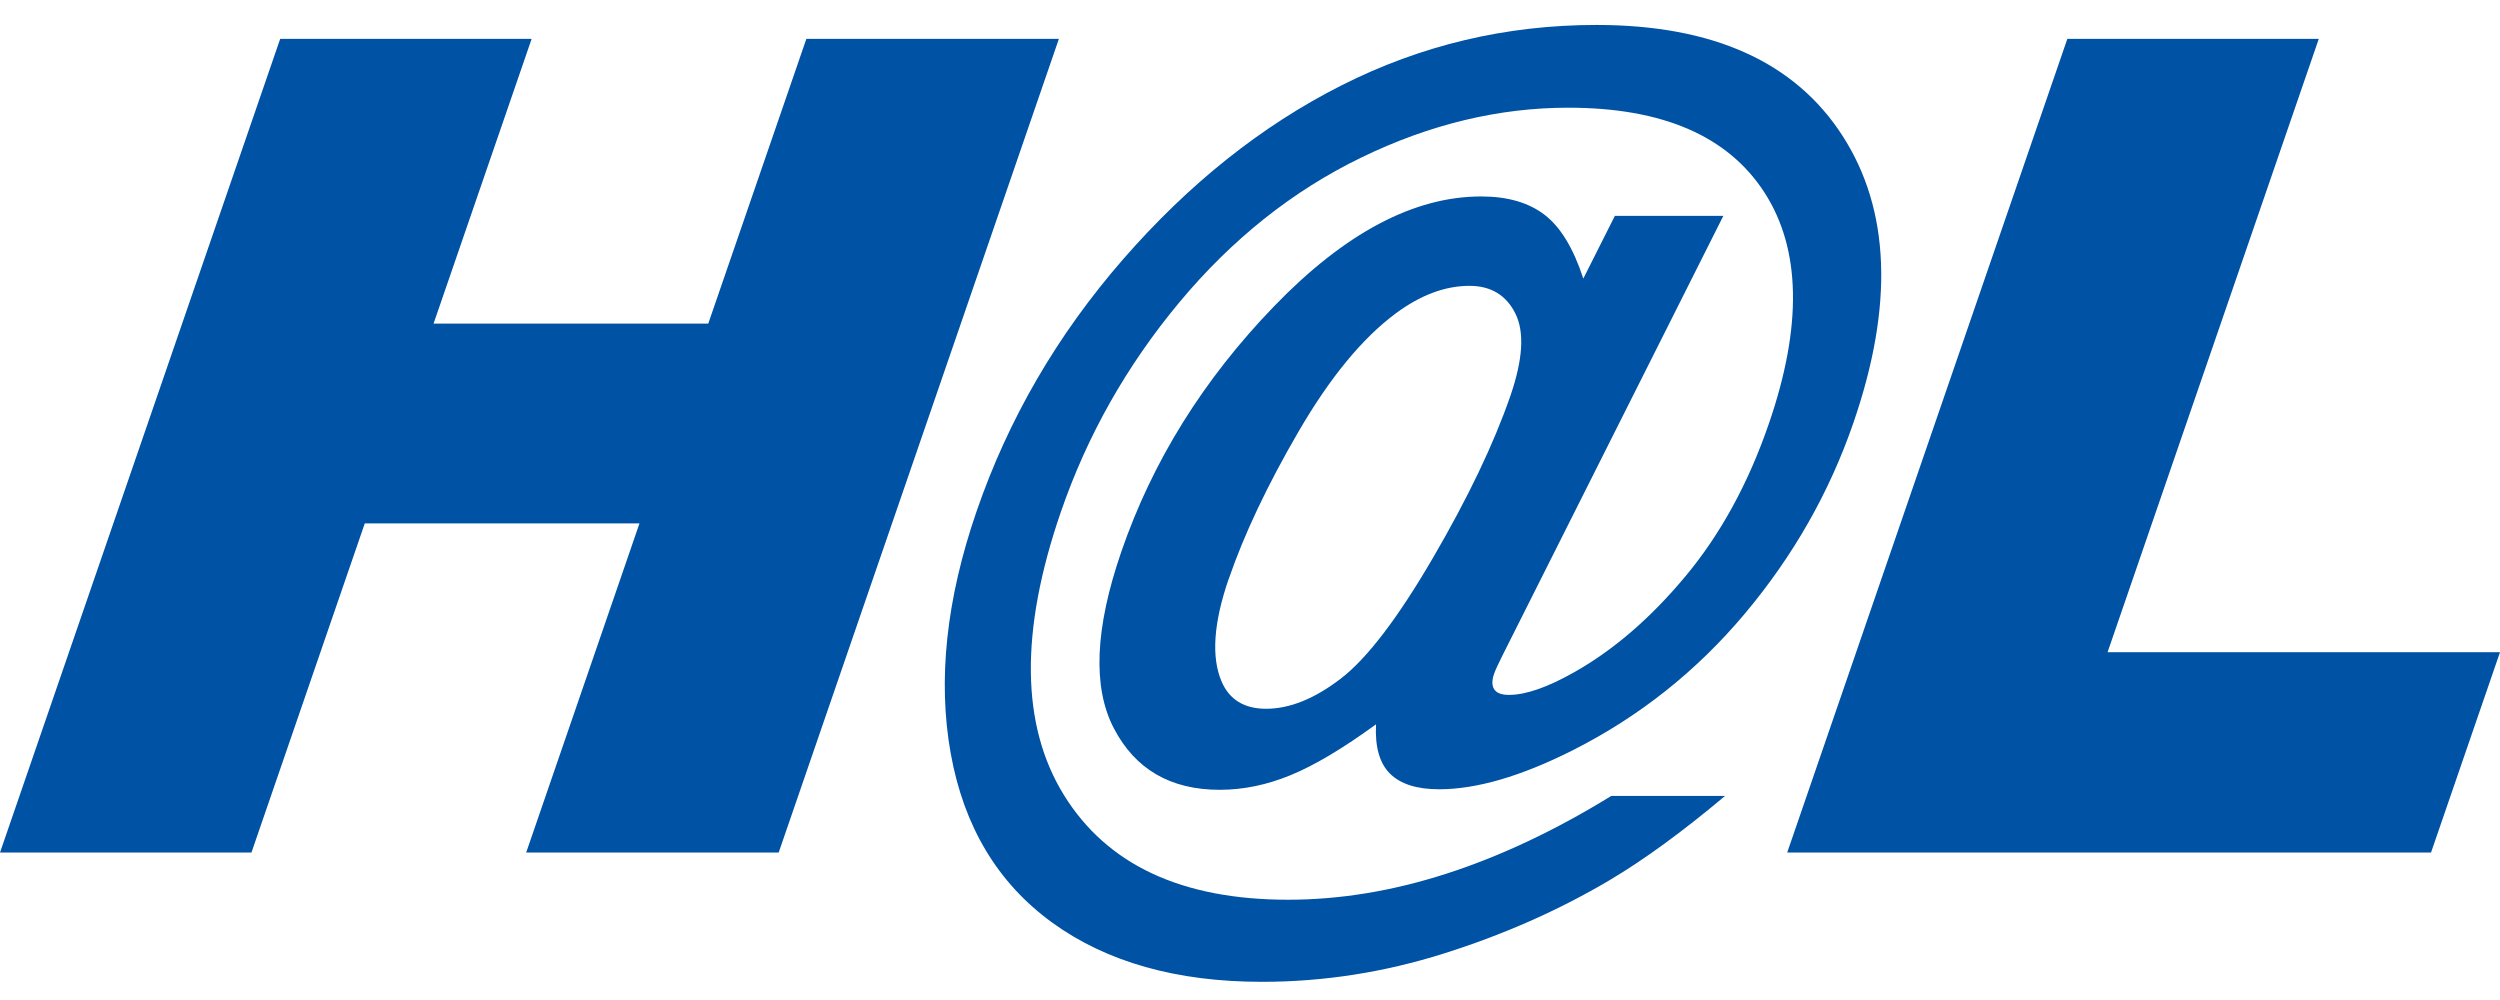
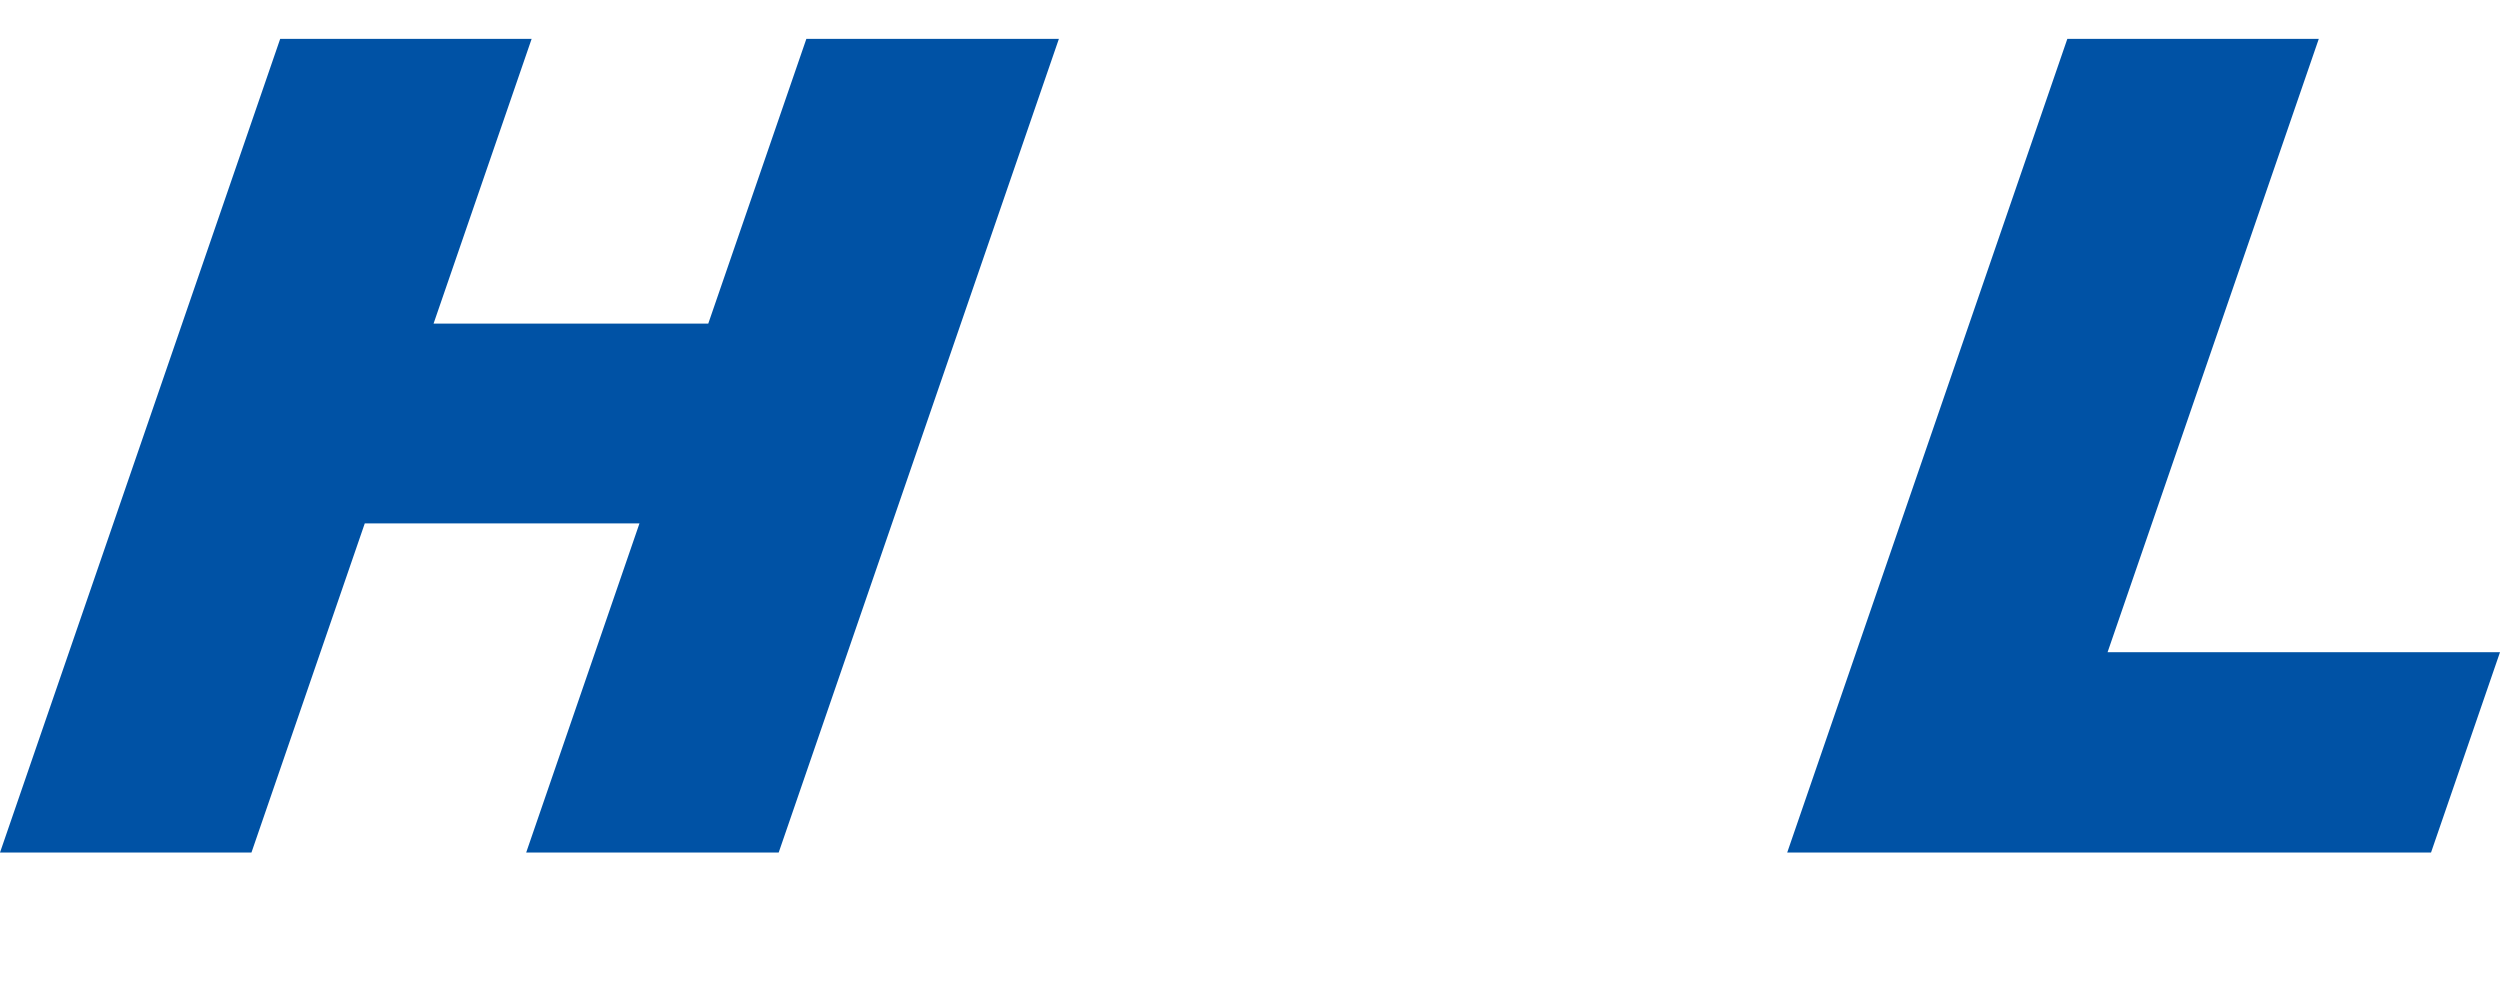
<svg xmlns="http://www.w3.org/2000/svg" width="100" height="40" viewBox="0 0 100 40" fill="none">
  <g clip-path="url(#clip0_3623_6777)">
    <path d="M11.207 1.556H21.265L17.343 12.943H28.331L32.254 1.556H42.355L31.147 34.102H21.047L25.579 20.936H14.591L10.058 34.102H0L11.207 1.556Z" fill="#0052A5" />
-     <path d="M68.933 8.636L60.12 26.176C59.939 26.532 59.82 26.791 59.763 26.953C59.671 27.218 59.673 27.425 59.77 27.575C59.868 27.722 60.063 27.796 60.357 27.796C61.036 27.796 61.907 27.491 62.974 26.886C64.548 25.998 66.034 24.716 67.43 23.037C68.826 21.358 69.935 19.331 70.754 16.949C72.098 13.046 72.039 9.964 70.579 7.701C69.116 5.438 66.502 4.308 62.729 4.308C59.949 4.308 57.187 4.973 54.445 6.305C51.702 7.637 49.278 9.567 47.172 12.096C45.066 14.625 43.487 17.419 42.433 20.482C40.792 25.245 40.835 29.021 42.561 31.808C44.287 34.596 47.274 35.989 51.522 35.989C53.595 35.989 55.708 35.641 57.864 34.945C60.02 34.249 62.216 33.214 64.451 31.837H69.002C67.295 33.273 65.752 34.396 64.377 35.211C62.352 36.41 60.143 37.386 57.75 38.141C55.359 38.896 52.935 39.273 50.477 39.273C47.058 39.273 44.259 38.48 42.081 36.899C39.904 35.315 38.553 33.059 38.028 30.132C37.504 27.202 37.85 23.977 39.061 20.459C40.334 16.759 42.288 13.399 44.921 10.374C47.554 7.35 50.465 5.03 53.654 3.418C56.843 1.805 60.243 0.998 63.855 0.998C68.515 0.998 71.799 2.477 73.704 5.436C75.608 8.394 75.753 12.217 74.138 16.907C73.181 19.687 71.735 22.23 69.8 24.538C67.865 26.846 65.564 28.672 62.895 30.018C60.837 31.053 59.061 31.571 57.565 31.571C56.677 31.571 56.024 31.364 55.603 30.949C55.183 30.535 54.996 29.875 55.041 28.973C53.718 29.935 52.581 30.614 51.633 31.003C50.684 31.395 49.736 31.592 48.789 31.592C46.821 31.592 45.408 30.773 44.553 29.13C43.698 27.489 43.796 25.139 44.85 22.076C46.096 18.452 48.136 15.178 50.964 12.25C53.792 9.323 56.553 7.858 59.248 7.858C60.298 7.858 61.143 8.102 61.782 8.591C62.42 9.08 62.938 9.931 63.332 11.144L64.595 8.634H68.924L68.933 8.636ZM49.145 23.163C48.54 24.922 48.447 26.29 48.865 27.264C49.178 27.988 49.772 28.351 50.643 28.351C51.591 28.351 52.588 27.947 53.635 27.142C54.682 26.338 55.91 24.73 57.315 22.32C58.721 19.91 59.756 17.745 60.419 15.824C60.917 14.375 60.984 13.281 60.616 12.542C60.248 11.804 59.635 11.434 58.778 11.434C57.8 11.434 56.814 11.804 55.822 12.542C54.49 13.533 53.198 15.104 51.947 17.253C50.696 19.404 49.763 21.373 49.148 23.163H49.145Z" fill="#0052A5" />
    <path d="M82.693 1.556H92.751L84.303 26.088H100L97.241 34.102H71.488L82.693 1.556Z" fill="#0052A5" />
  </g>
  <defs>
    <clipPath id="clip0_3623_6777">
      <rect width="100" height="40" fill="white" />
    </clipPath>
  </defs>
</svg>